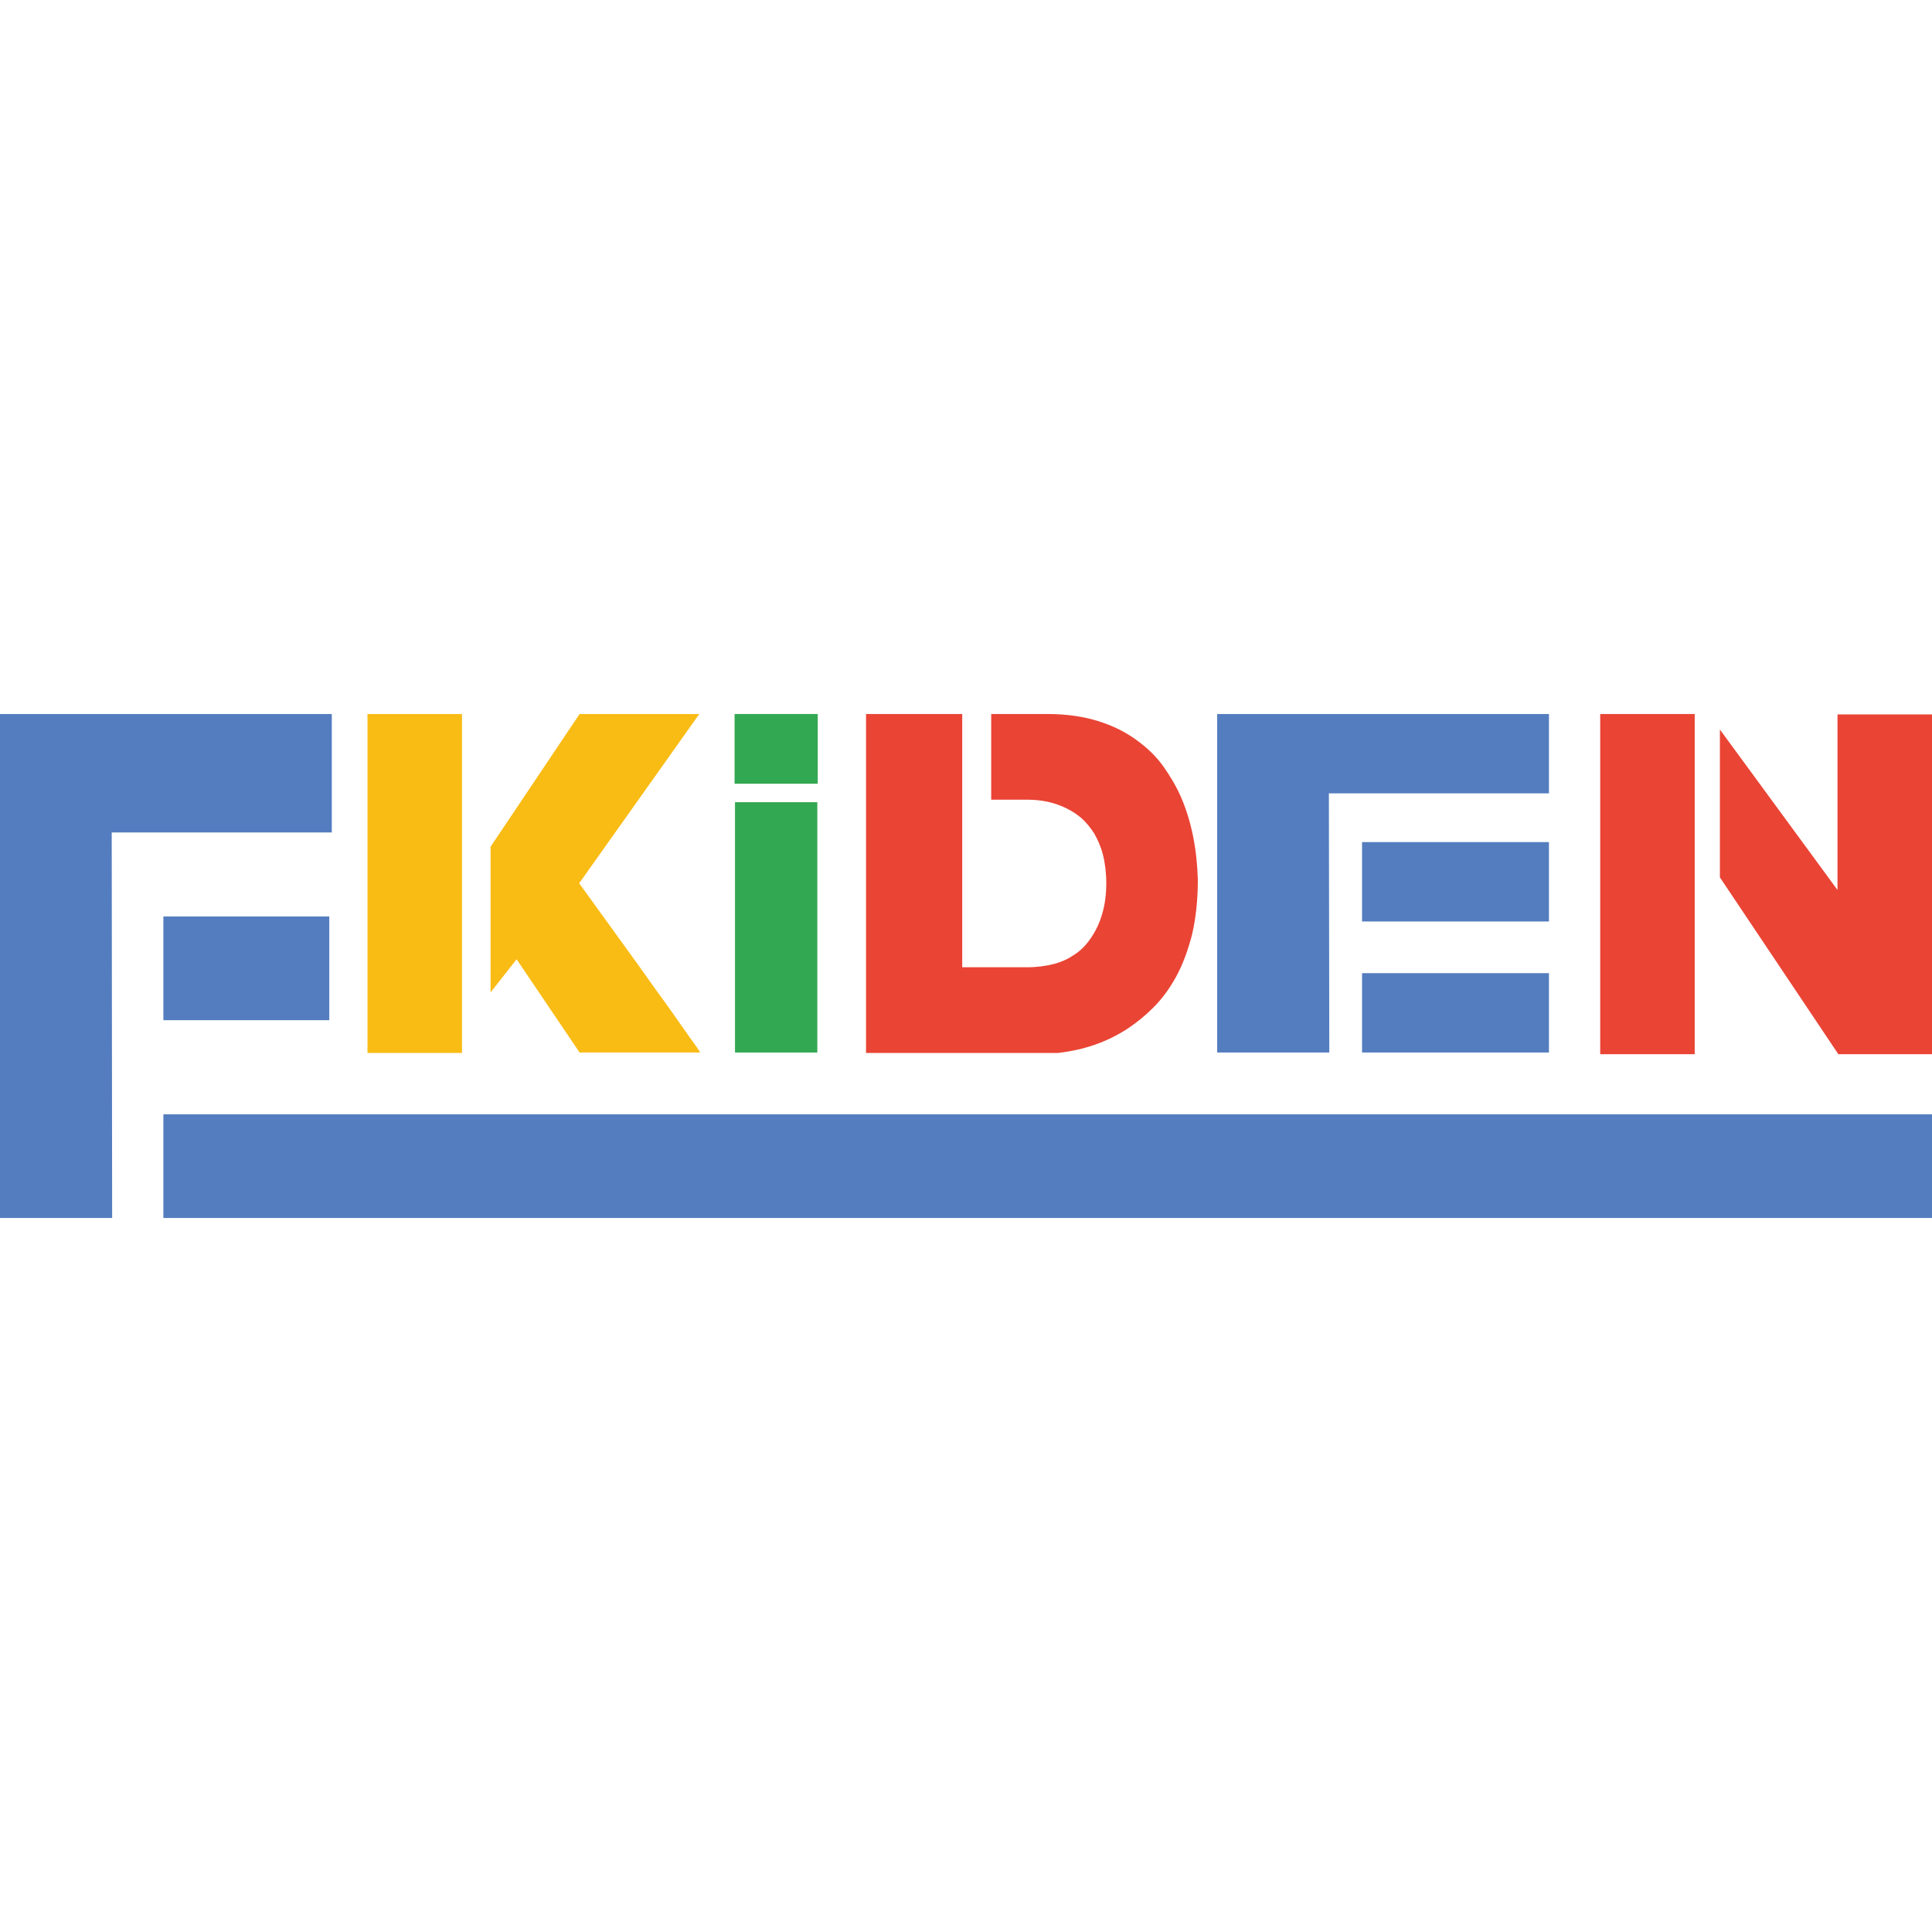
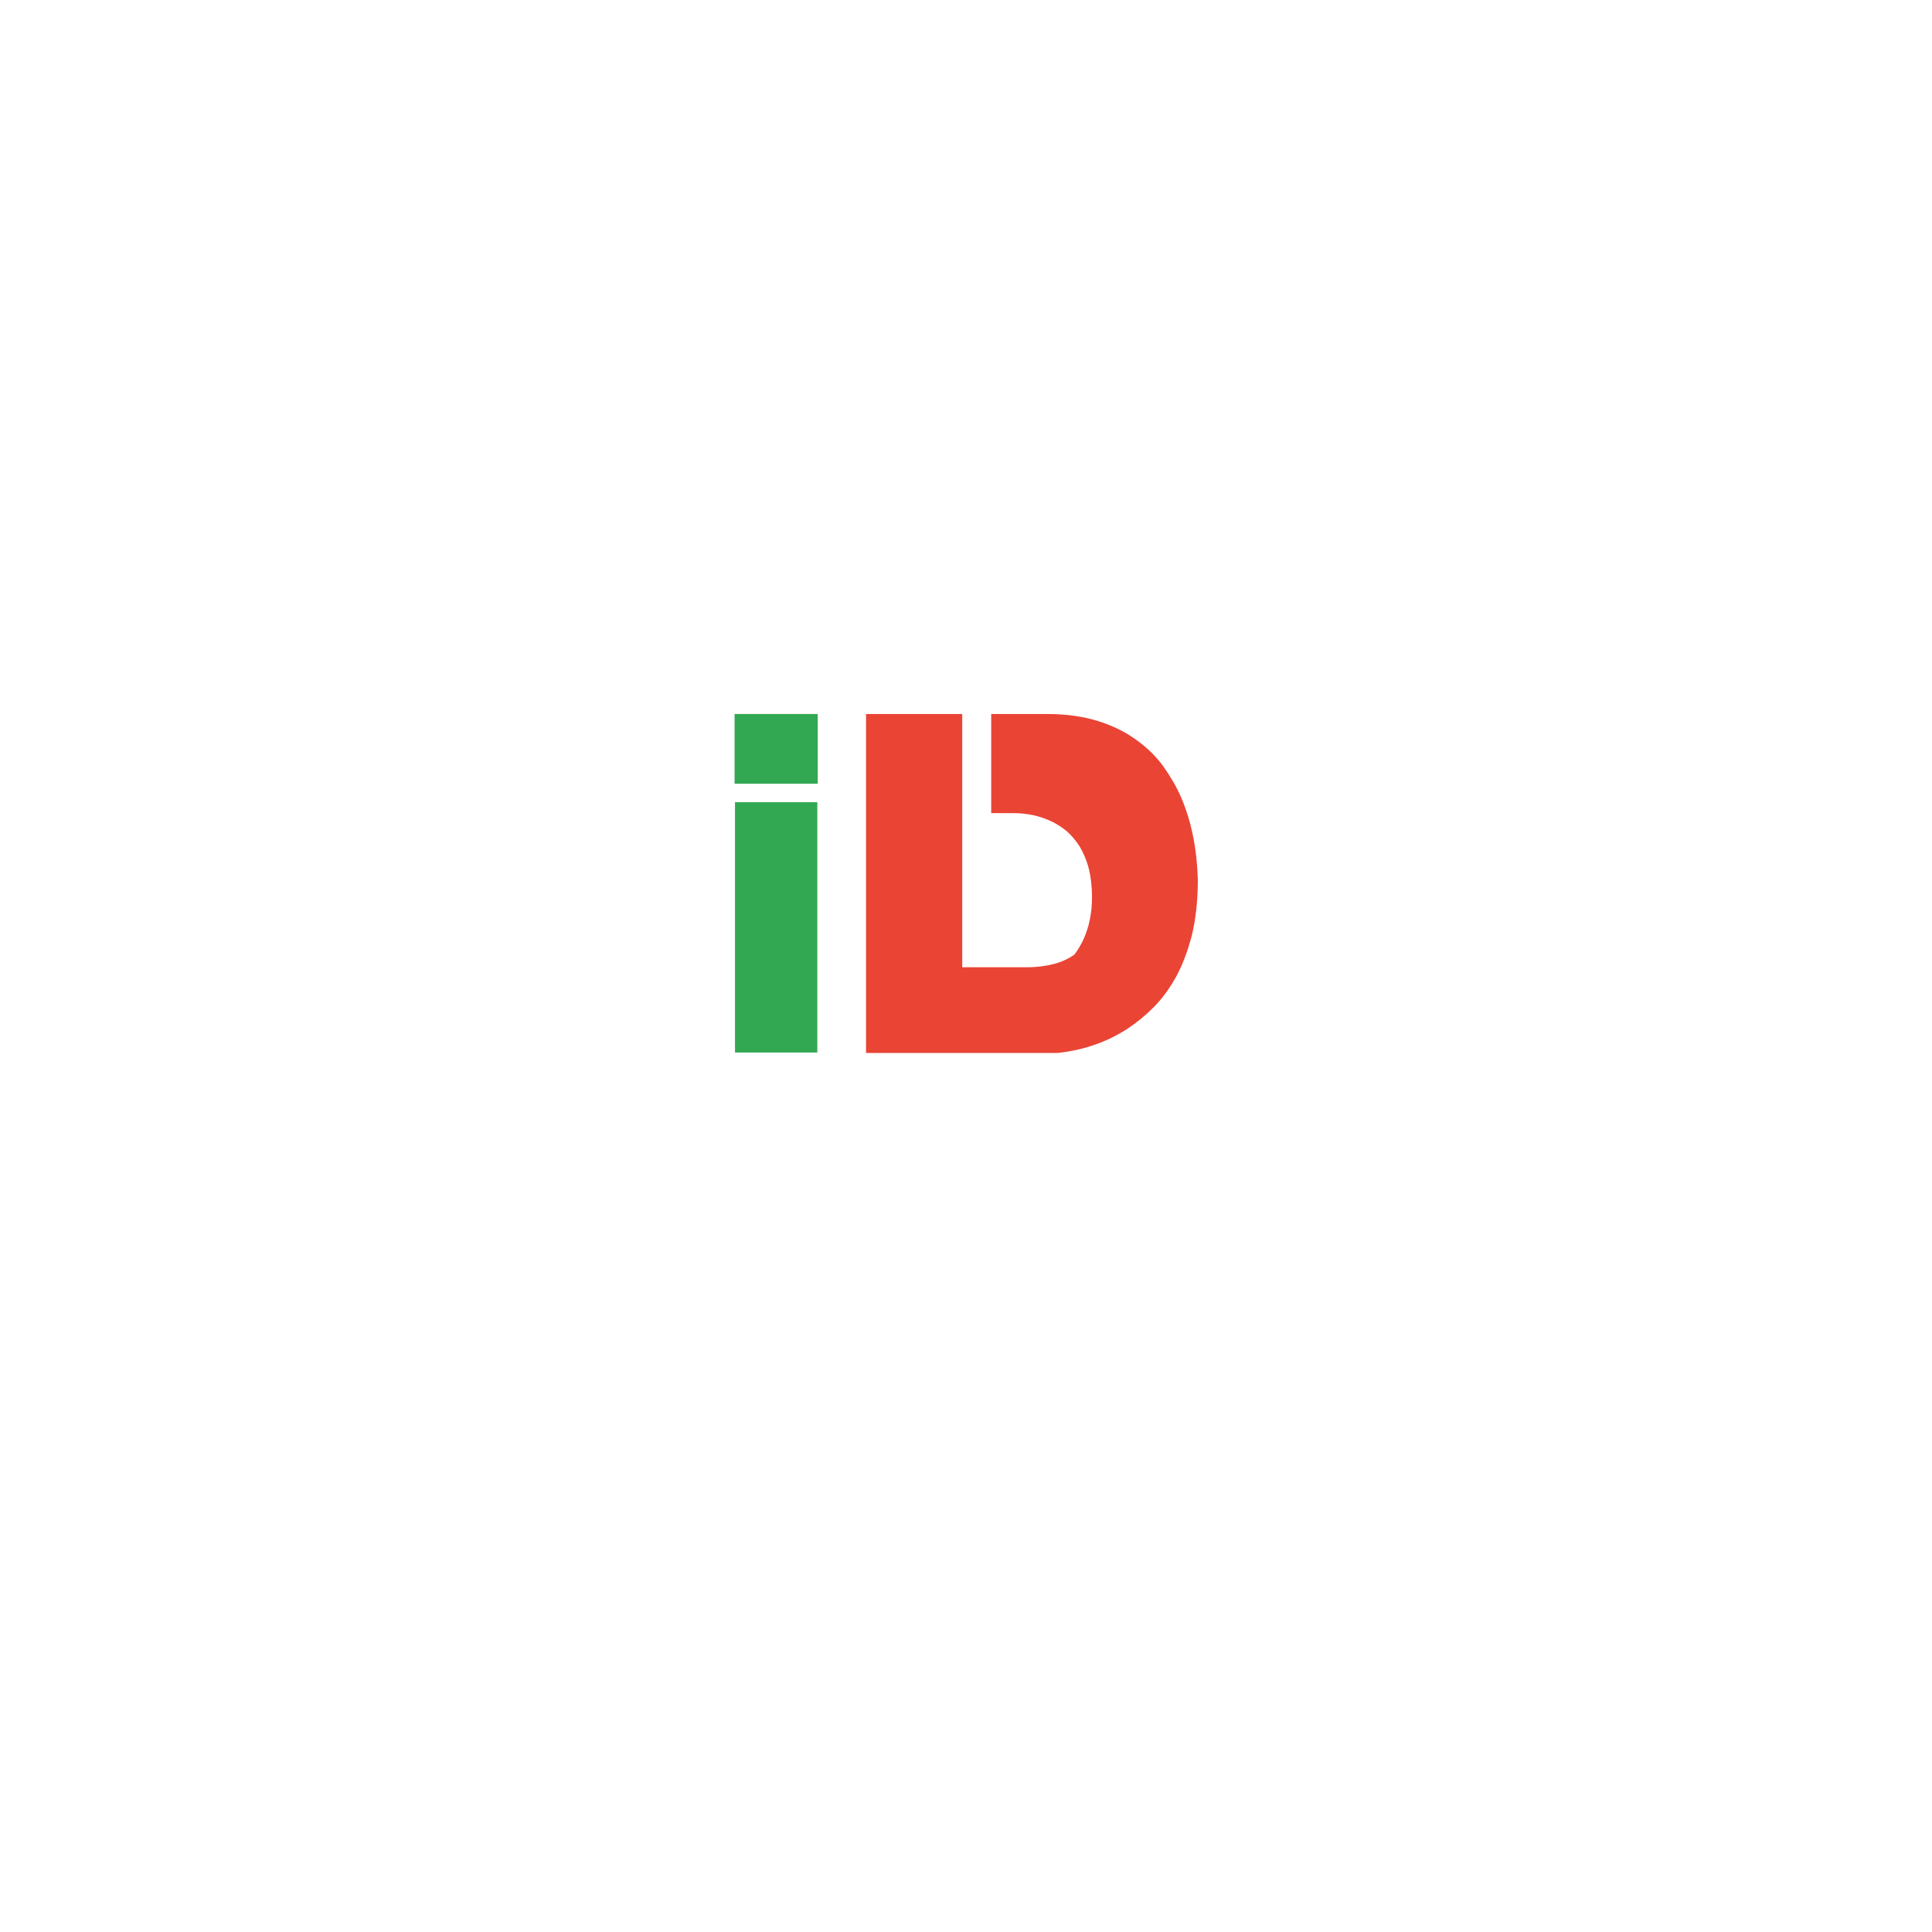
<svg xmlns="http://www.w3.org/2000/svg" version="1.1" id="Layer_1" x="0px" y="0px" viewBox="0 0 460 460" style="enable-background:new 0 0 460 460;" xml:space="preserve">
  <style type="text/css">
	.st0{fill:#547DBF;}
	.st1{fill:#F9BC15;}
	.st2{fill:#33A852;}
	.st3{fill:#EA4435;}
</style>
  <g>
-     <path class="st0" d="M0,290V170h79v28.2H26.6l0.1,91.8H14.1H0z M38.9,218.2h39.5v24.7H38.9V218.2z M38.9,265.3H460V290H38.9V265.3z   " />
-     <path class="st1" d="M110,250.7H87.5V170H110V250.7z M116.8,236.3v-34.7L138,170h28.5l-28.6,40.3l14.6,20.2c1.8,2.5,3.5,5,5.3,7.4   c1.7,2.4,3.3,4.6,4.6,6.5c1.3,1.9,2.4,3.4,3.2,4.5c0.8,1.1,1.1,1.7,1.1,1.7H138l-15-22.2L116.8,236.3z" />
    <path class="st2" d="M174.9,170h19.8v16.6h-19.8V170z M175,191h19.6v59.6H175V191z" />
-     <path class="st3" d="M244.5,230.3c2.4,0,4.6-0.3,6.5-0.8c1.9-0.5,3.5-1.3,4.8-2.2c1.4-0.9,2.5-2,3.4-3.2c0.9-1.2,1.6-2.4,2.2-3.7   c1.3-2.9,2-6.2,2-10c0-2.6-0.3-5-0.8-6.9c-0.5-2-1.3-3.7-2.1-5.1c-0.9-1.4-1.9-2.6-3-3.6c-1.2-1-2.3-1.7-3.5-2.3   c-2.8-1.4-5.9-2.1-9.5-2.1H236V170h13.3c4.6,0,8.7,0.6,12.2,1.7c3.5,1.1,6.5,2.6,9.1,4.5c2.5,1.8,4.7,3.9,6.4,6.3   c1.7,2.4,3.1,4.8,4.2,7.3c2.5,5.8,3.8,12.4,4,19.7c0,4.9-0.5,9.3-1.4,13.1c-1,3.8-2.2,7.1-3.8,10c-1.6,2.9-3.4,5.3-5.4,7.3   c-2,2-4,3.6-6.1,5c-4.9,3.2-10.4,5.1-16.6,5.8h-45.7V170h22.9v60.3H244.5z" />
-     <path class="st0" d="M289.8,250.7V170h79v18.9h-52.4l0.1,61.7h-12.6H289.8z M324.3,200.5h44.5v18.9h-44.5V200.5z M324.3,231.7h44.5   v18.9h-44.5V231.7z" />
-     <path class="st3" d="M381,170h22.5v81H381V170z M437.5,170.1H460V251h-22.3l-28.2-42.1v-35.2l28,38.2V170.1z" />
+     <path class="st3" d="M244.5,230.3c2.4,0,4.6-0.3,6.5-0.8c1.9-0.5,3.5-1.3,4.8-2.2c0.9-1.2,1.6-2.4,2.2-3.7   c1.3-2.9,2-6.2,2-10c0-2.6-0.3-5-0.8-6.9c-0.5-2-1.3-3.7-2.1-5.1c-0.9-1.4-1.9-2.6-3-3.6c-1.2-1-2.3-1.7-3.5-2.3   c-2.8-1.4-5.9-2.1-9.5-2.1H236V170h13.3c4.6,0,8.7,0.6,12.2,1.7c3.5,1.1,6.5,2.6,9.1,4.5c2.5,1.8,4.7,3.9,6.4,6.3   c1.7,2.4,3.1,4.8,4.2,7.3c2.5,5.8,3.8,12.4,4,19.7c0,4.9-0.5,9.3-1.4,13.1c-1,3.8-2.2,7.1-3.8,10c-1.6,2.9-3.4,5.3-5.4,7.3   c-2,2-4,3.6-6.1,5c-4.9,3.2-10.4,5.1-16.6,5.8h-45.7V170h22.9v60.3H244.5z" />
  </g>
</svg>